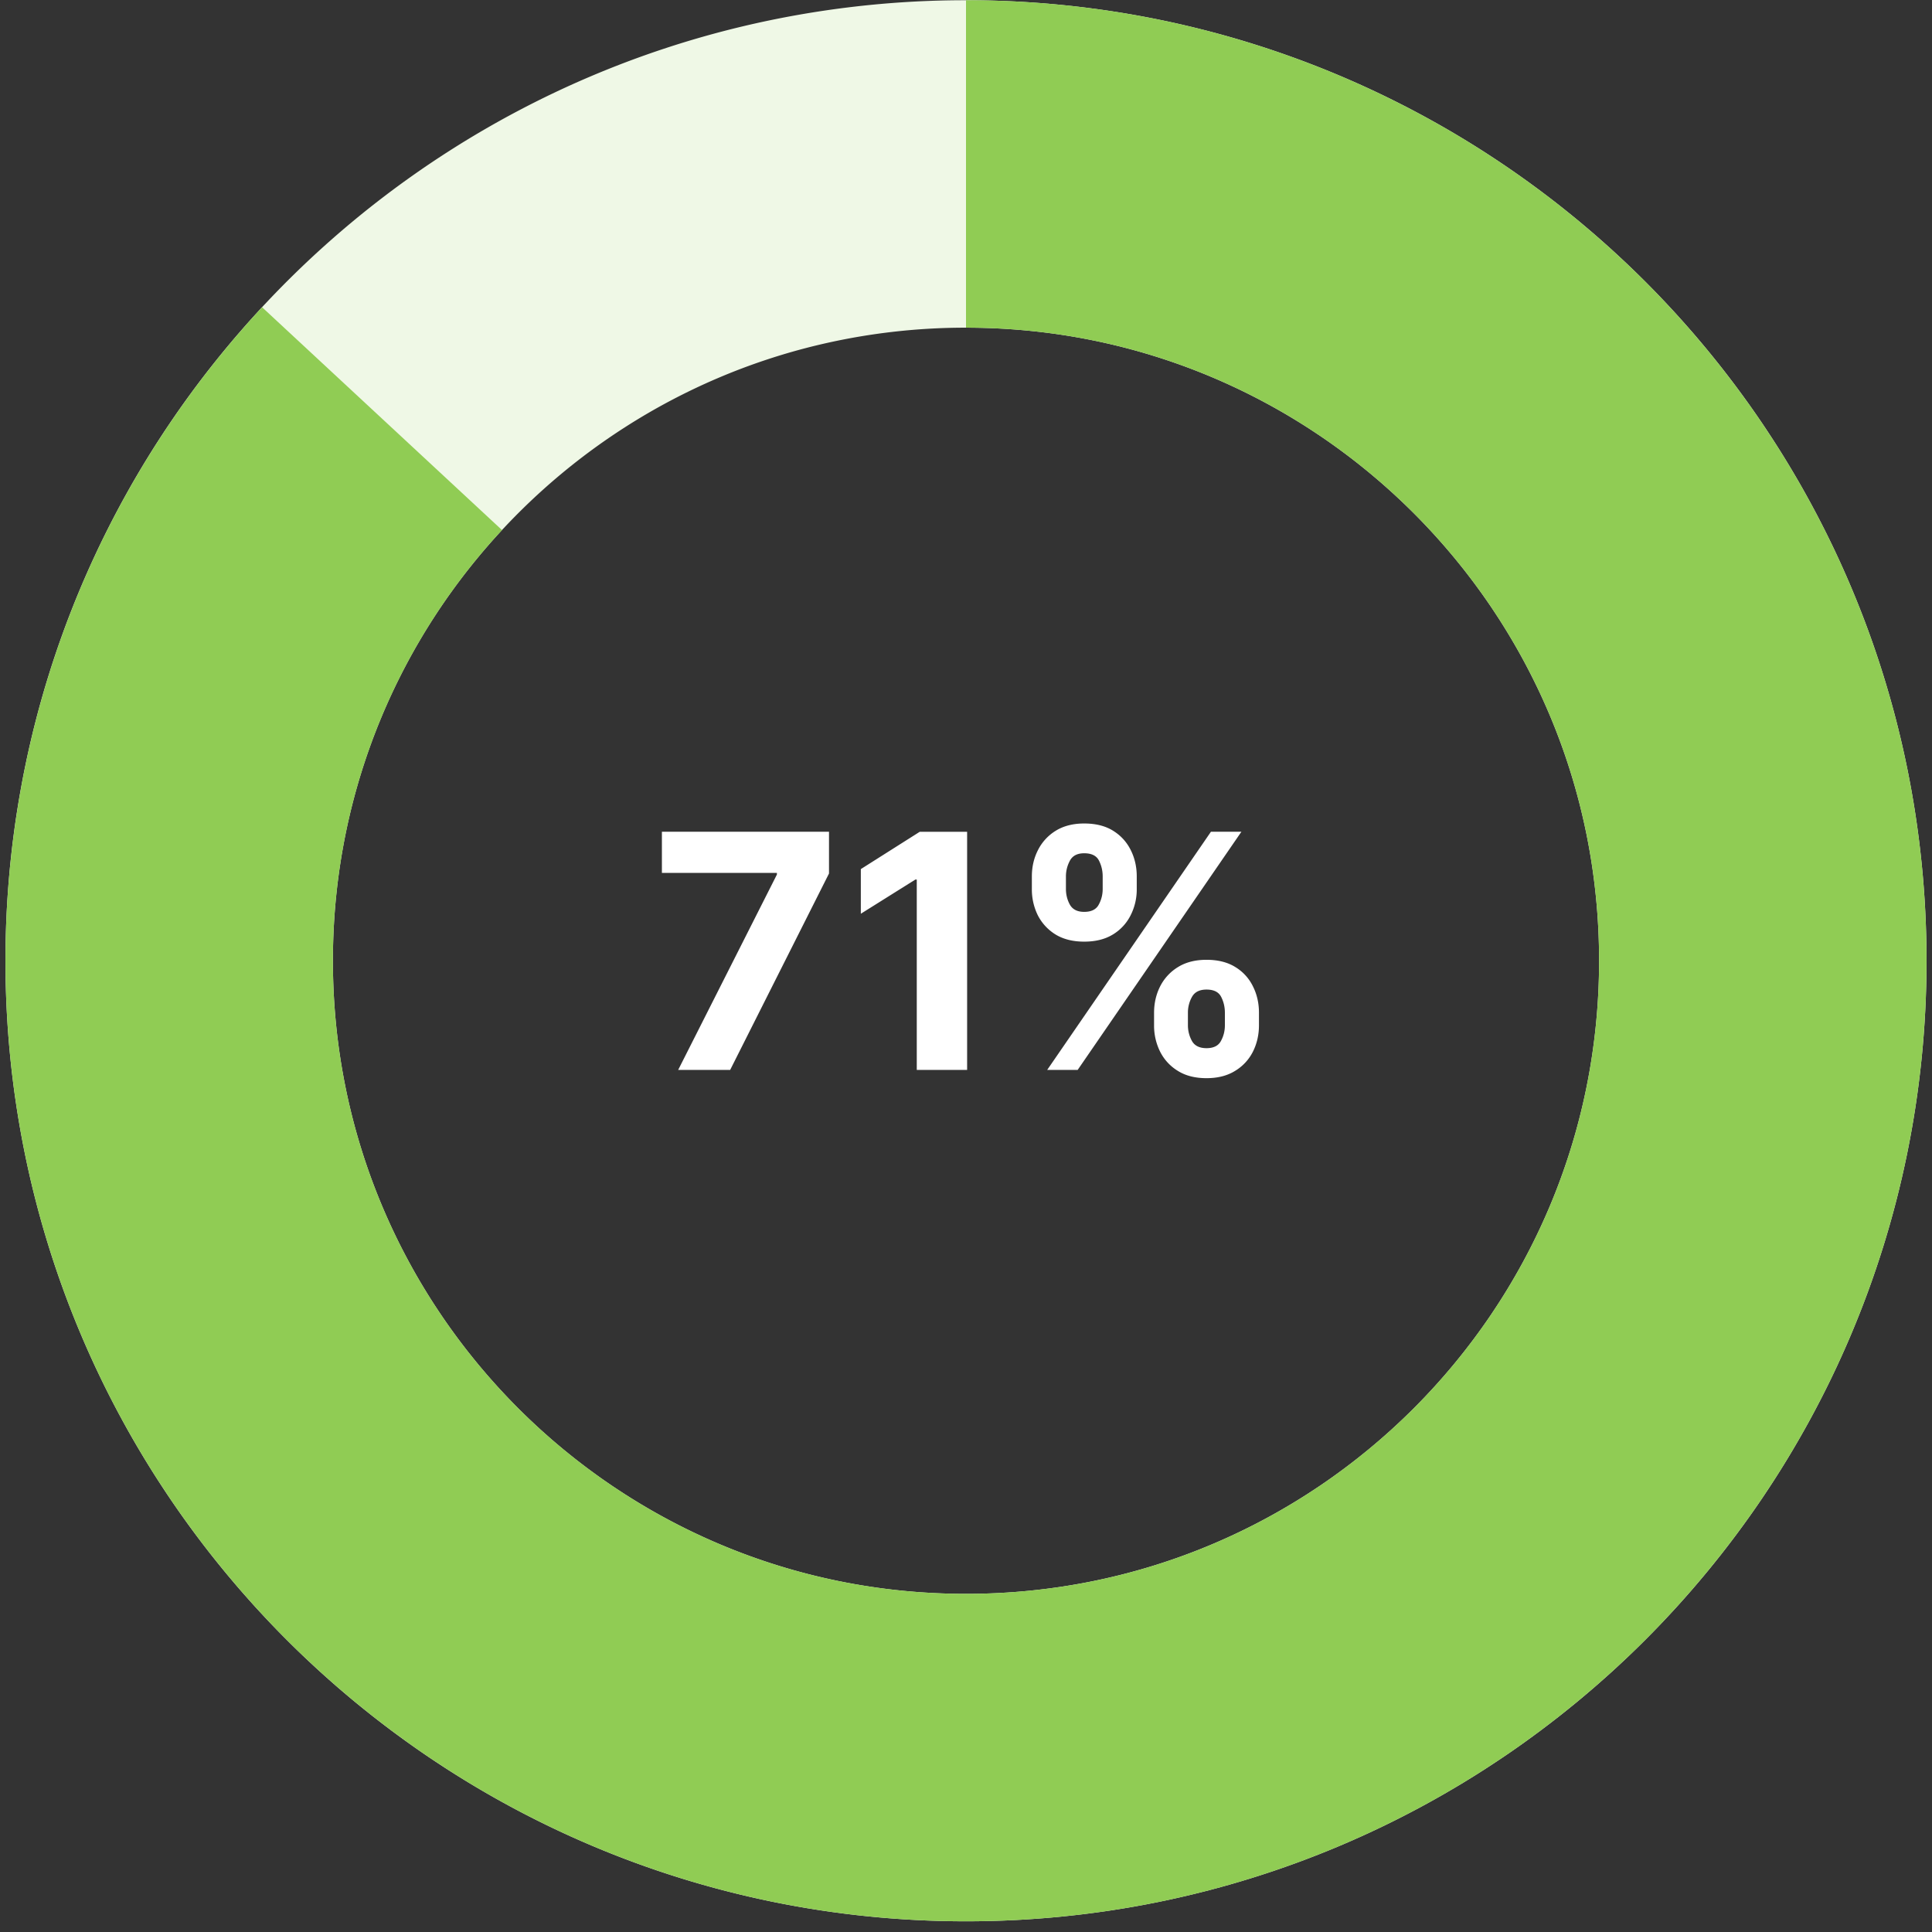
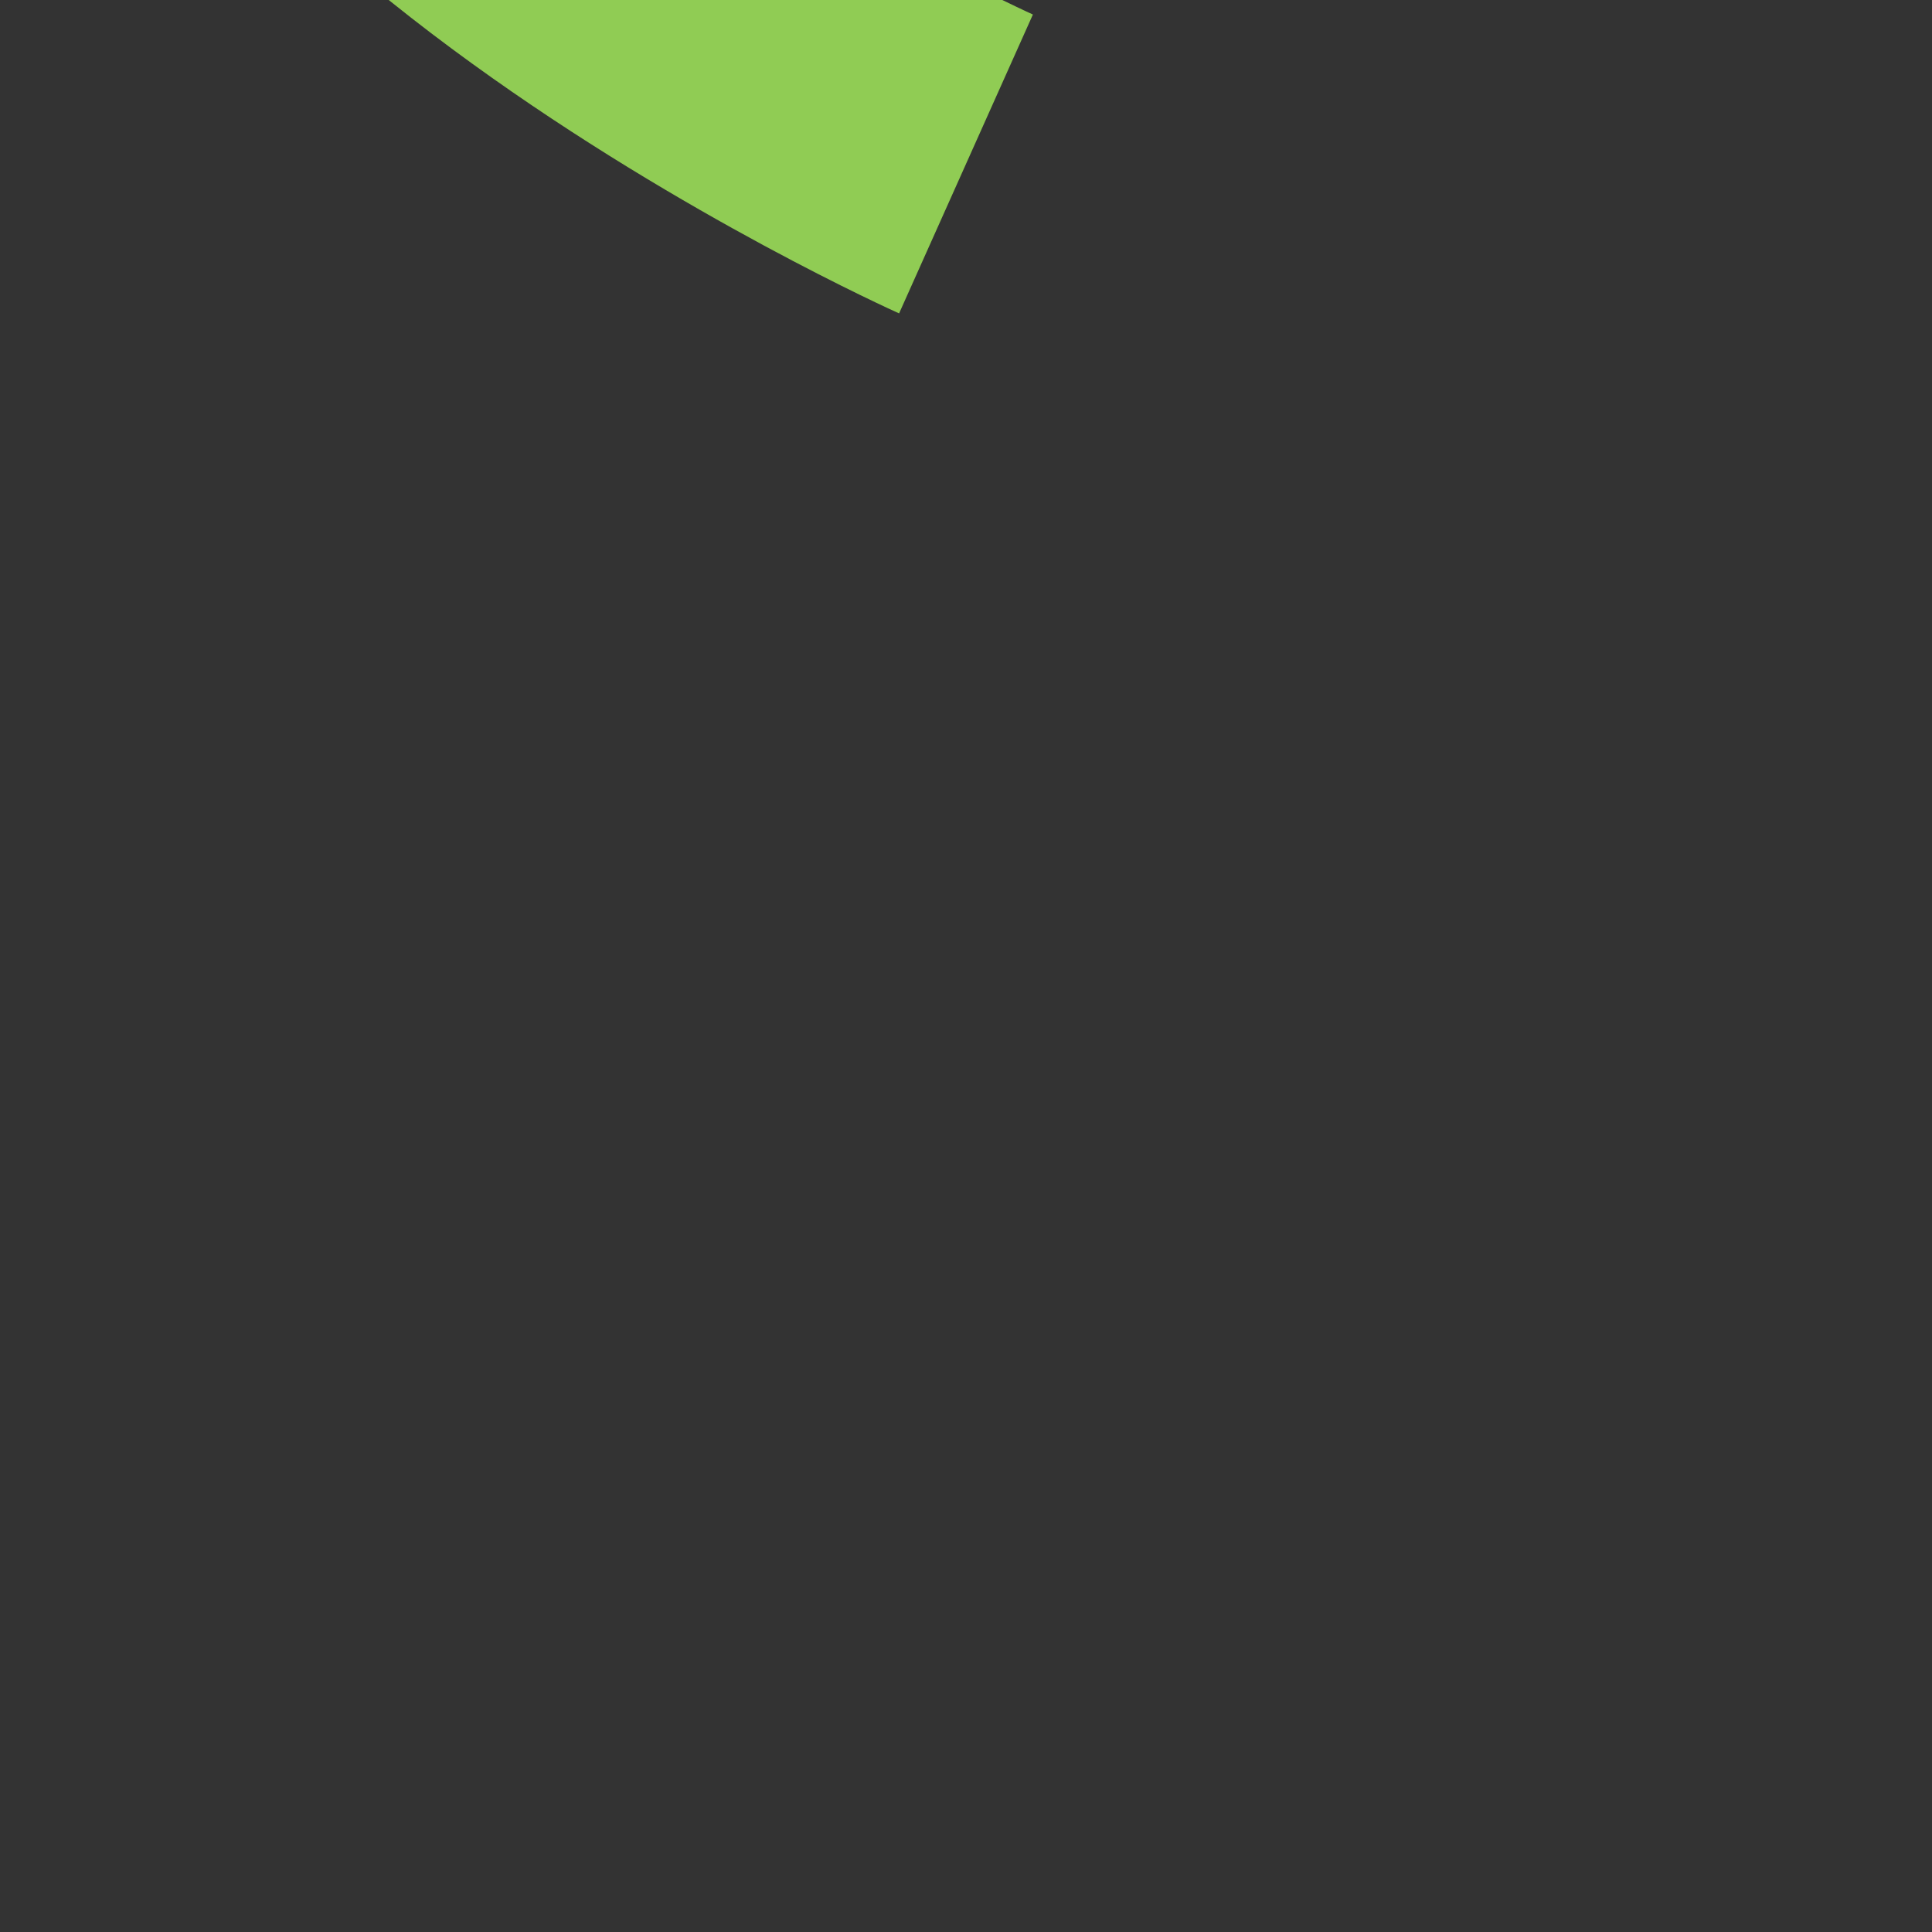
<svg xmlns="http://www.w3.org/2000/svg" width="177" height="177" viewBox="0 0 177 177" fill="none">
  <rect x="0" y="0" width="177" height="177" fill="#333333" stroke="none" />
-   <path d="m62.131 98.02 9.045-17.898v-.15H60.64v-3.77h15.309v3.824l-9.055 17.993H62.13ZM88.603 76.2V98.02H83.99V80.58h-.128l-4.997 3.132v-4.09l5.401-3.42h4.337ZM105.73 93.93v-1.15c0-.874.185-1.677.554-2.409a4.397 4.397 0 0 1 1.63-1.768c.718-.448 1.591-.671 2.621-.671 1.044 0 1.921.22 2.632.66a4.223 4.223 0 0 1 1.619 1.769c.369.731.554 1.537.554 2.418v1.15c0 .874-.185 1.68-.554 2.419a4.312 4.312 0 0 1-1.63 1.758c-.717.447-1.591.67-2.621.67-1.044 0-1.921-.223-2.631-.67a4.342 4.342 0 0 1-1.62-1.758 5.335 5.335 0 0 1-.554-2.418Zm3.101-1.15v1.15c0 .504.12.98.362 1.427.248.448.696.671 1.342.671.646 0 1.087-.22 1.321-.66.242-.44.362-.92.362-1.438v-1.15c0-.52-.113-1.002-.341-1.45-.227-.447-.674-.671-1.342-.671-.639 0-1.083.224-1.332.671a2.94 2.94 0 0 0-.372 1.45ZM94.534 81.442v-1.15c0-.881.188-1.688.564-2.42a4.391 4.391 0 0 1 1.63-1.767c.718-.44 1.584-.661 2.6-.661 1.051 0 1.932.22 2.642.66.71.44 1.25 1.03 1.619 1.769.369.732.554 1.538.554 2.418v1.15a5.2 5.2 0 0 1-.565 2.42 4.31 4.31 0 0 1-1.629 1.757c-.711.433-1.584.65-2.621.65s-1.914-.22-2.632-.66a4.425 4.425 0 0 1-1.619-1.758 5.35 5.35 0 0 1-.543-2.408Zm3.121-1.15v1.15c0 .518.12.998.362 1.438.249.44.686.66 1.31.66.654 0 1.098-.22 1.332-.66.242-.44.363-.92.363-1.438v-1.15c0-.52-.114-1.002-.341-1.45-.228-.447-.679-.67-1.353-.67-.632 0-1.07.227-1.31.681a3.023 3.023 0 0 0-.363 1.438ZM95.94 98.018l15-21.818h2.791l-15 21.819H95.94Z" fill="#fff" />
-   <path d="M161.5 88.02c0 40.316-32.683 73-73 73s-73-32.684-73-73c0-34.464 23.882-63.35 56-71.01a73.2 73.2 0 0 1 17-1.99c40.317 0 73 32.683 73 73Z" stroke="#EFF8E6" stroke-width="30" />
-   <path d="M88.5 15.02c40.317 0 73 32.683 73 73 0 40.316-32.683 73-73 73s-73-32.684-73-73c0-19.184 7.4-36.639 19.5-49.667" stroke="#90CC54" stroke-width="30" />
+   <path d="M88.5 15.02s-73-32.684-73-73c0-19.184 7.4-36.639 19.5-49.667" stroke="#90CC54" stroke-width="30" />
</svg>